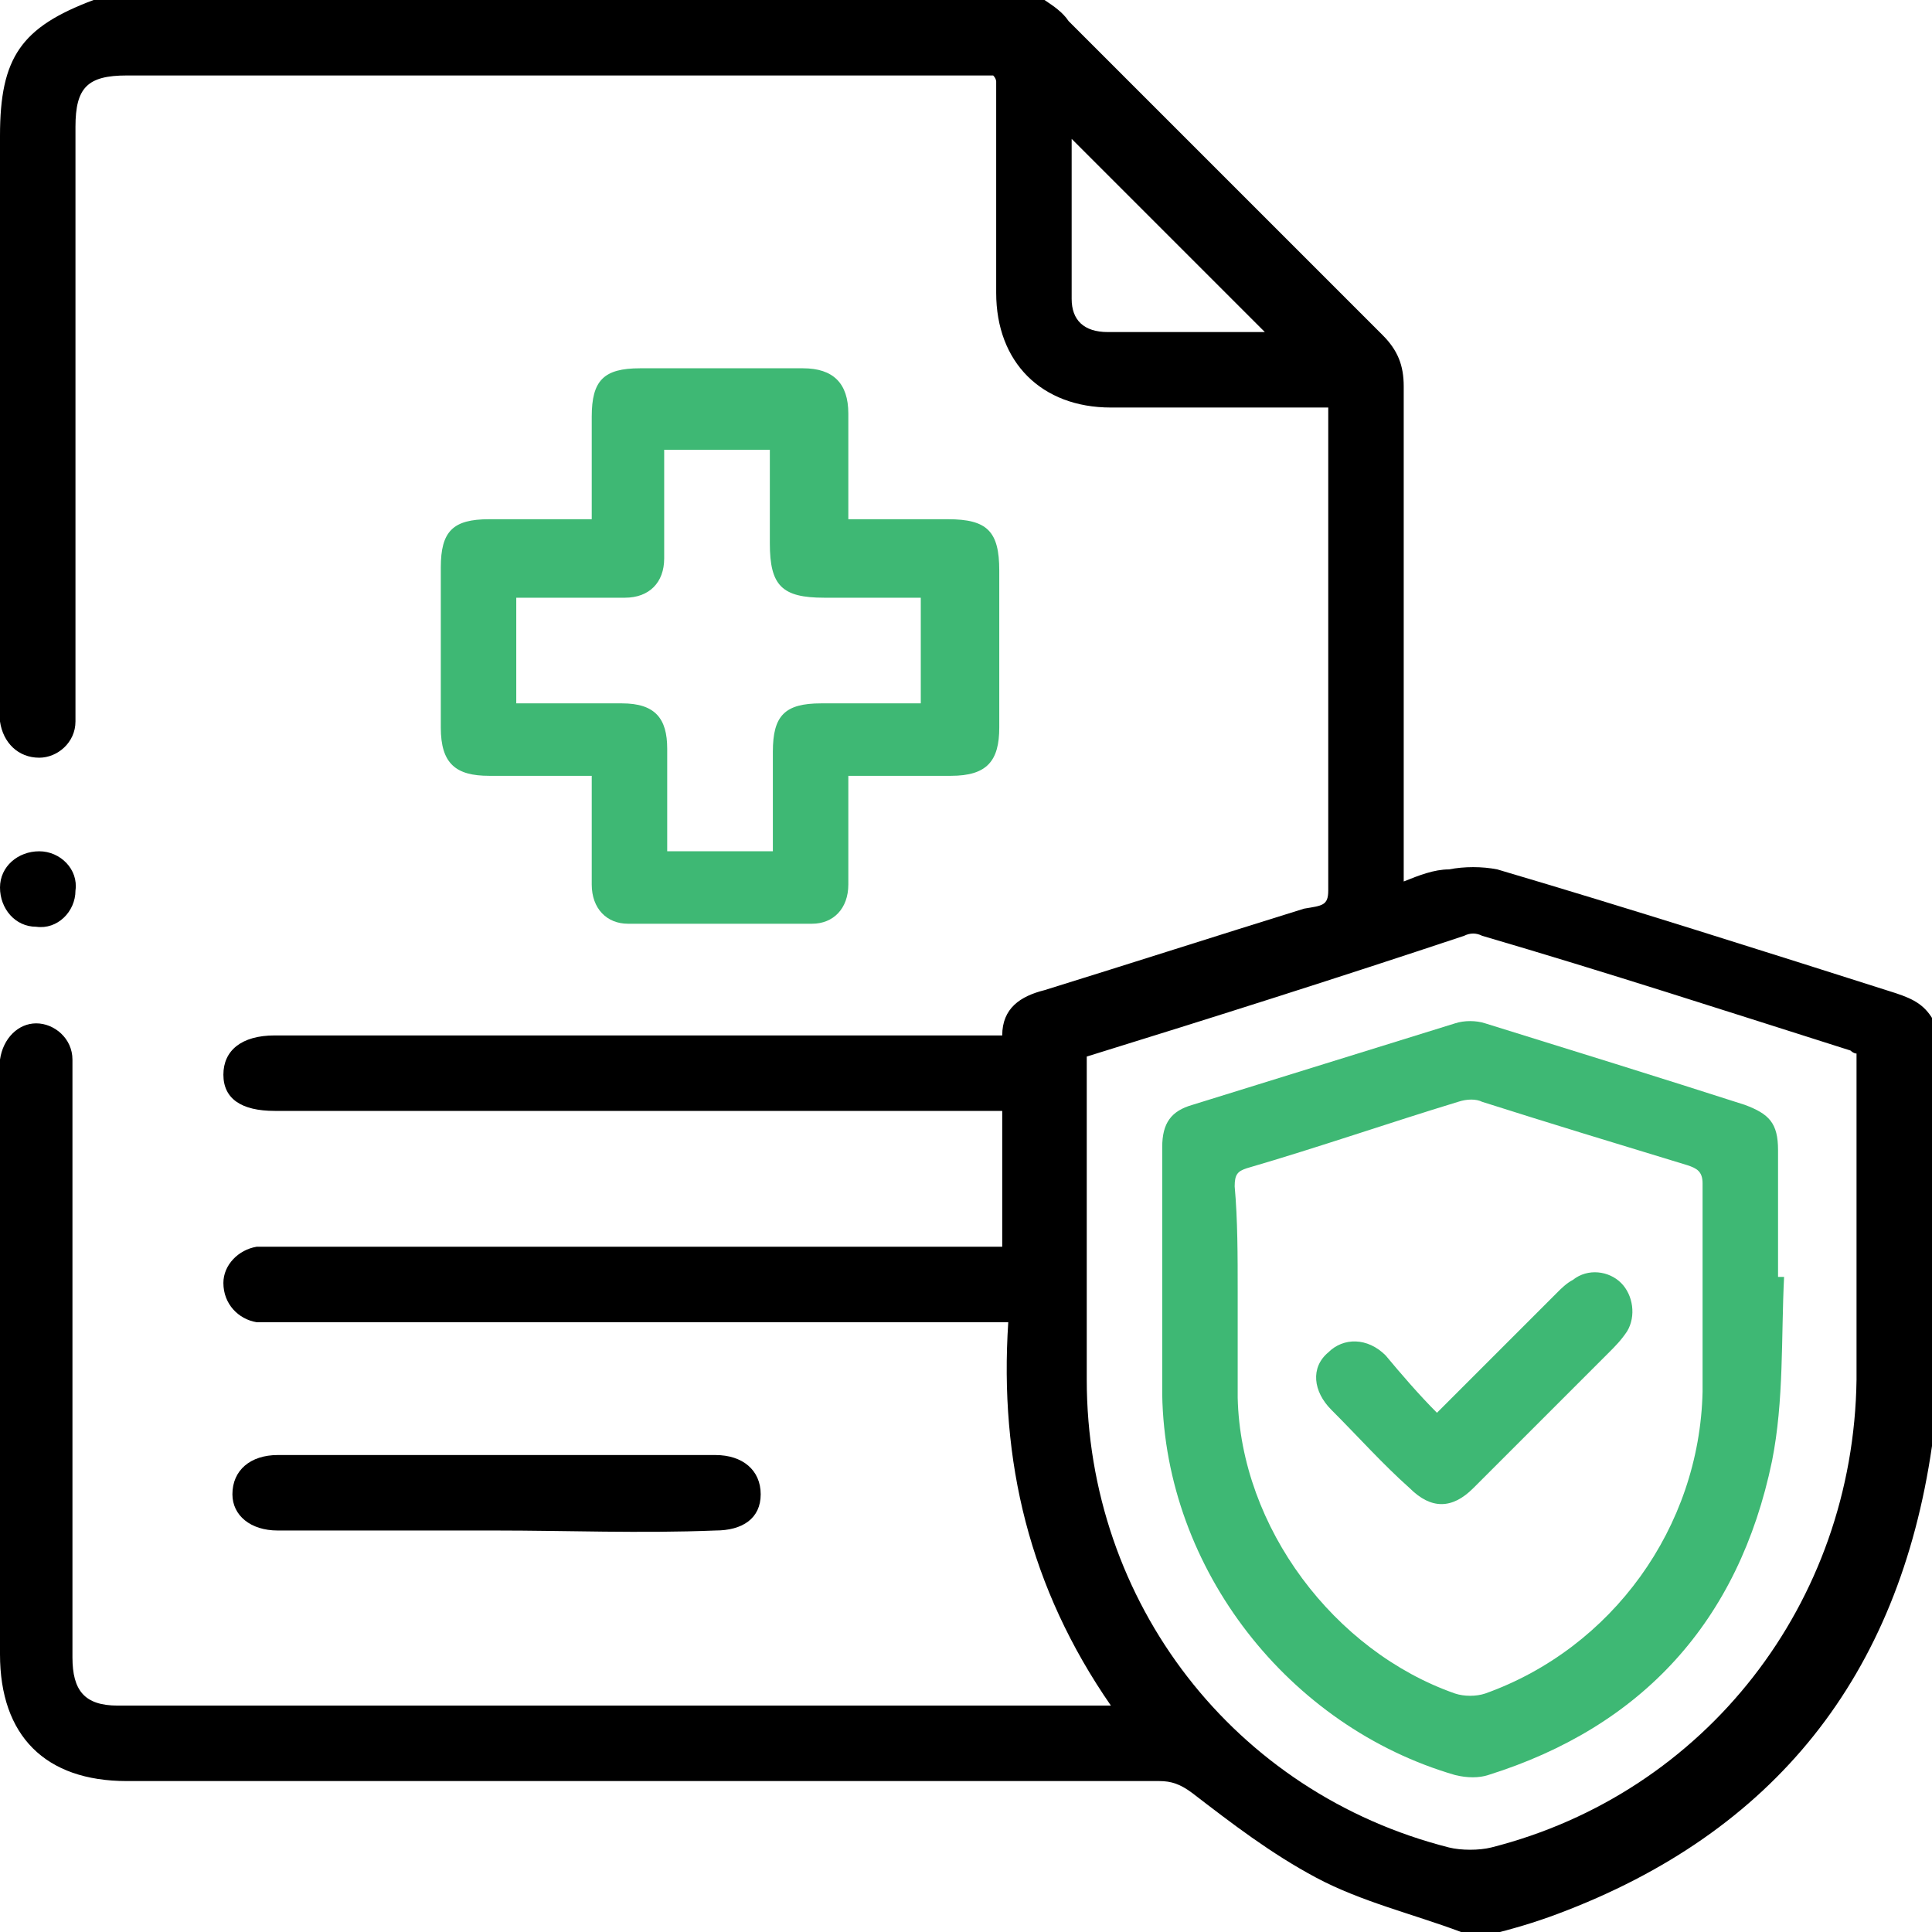
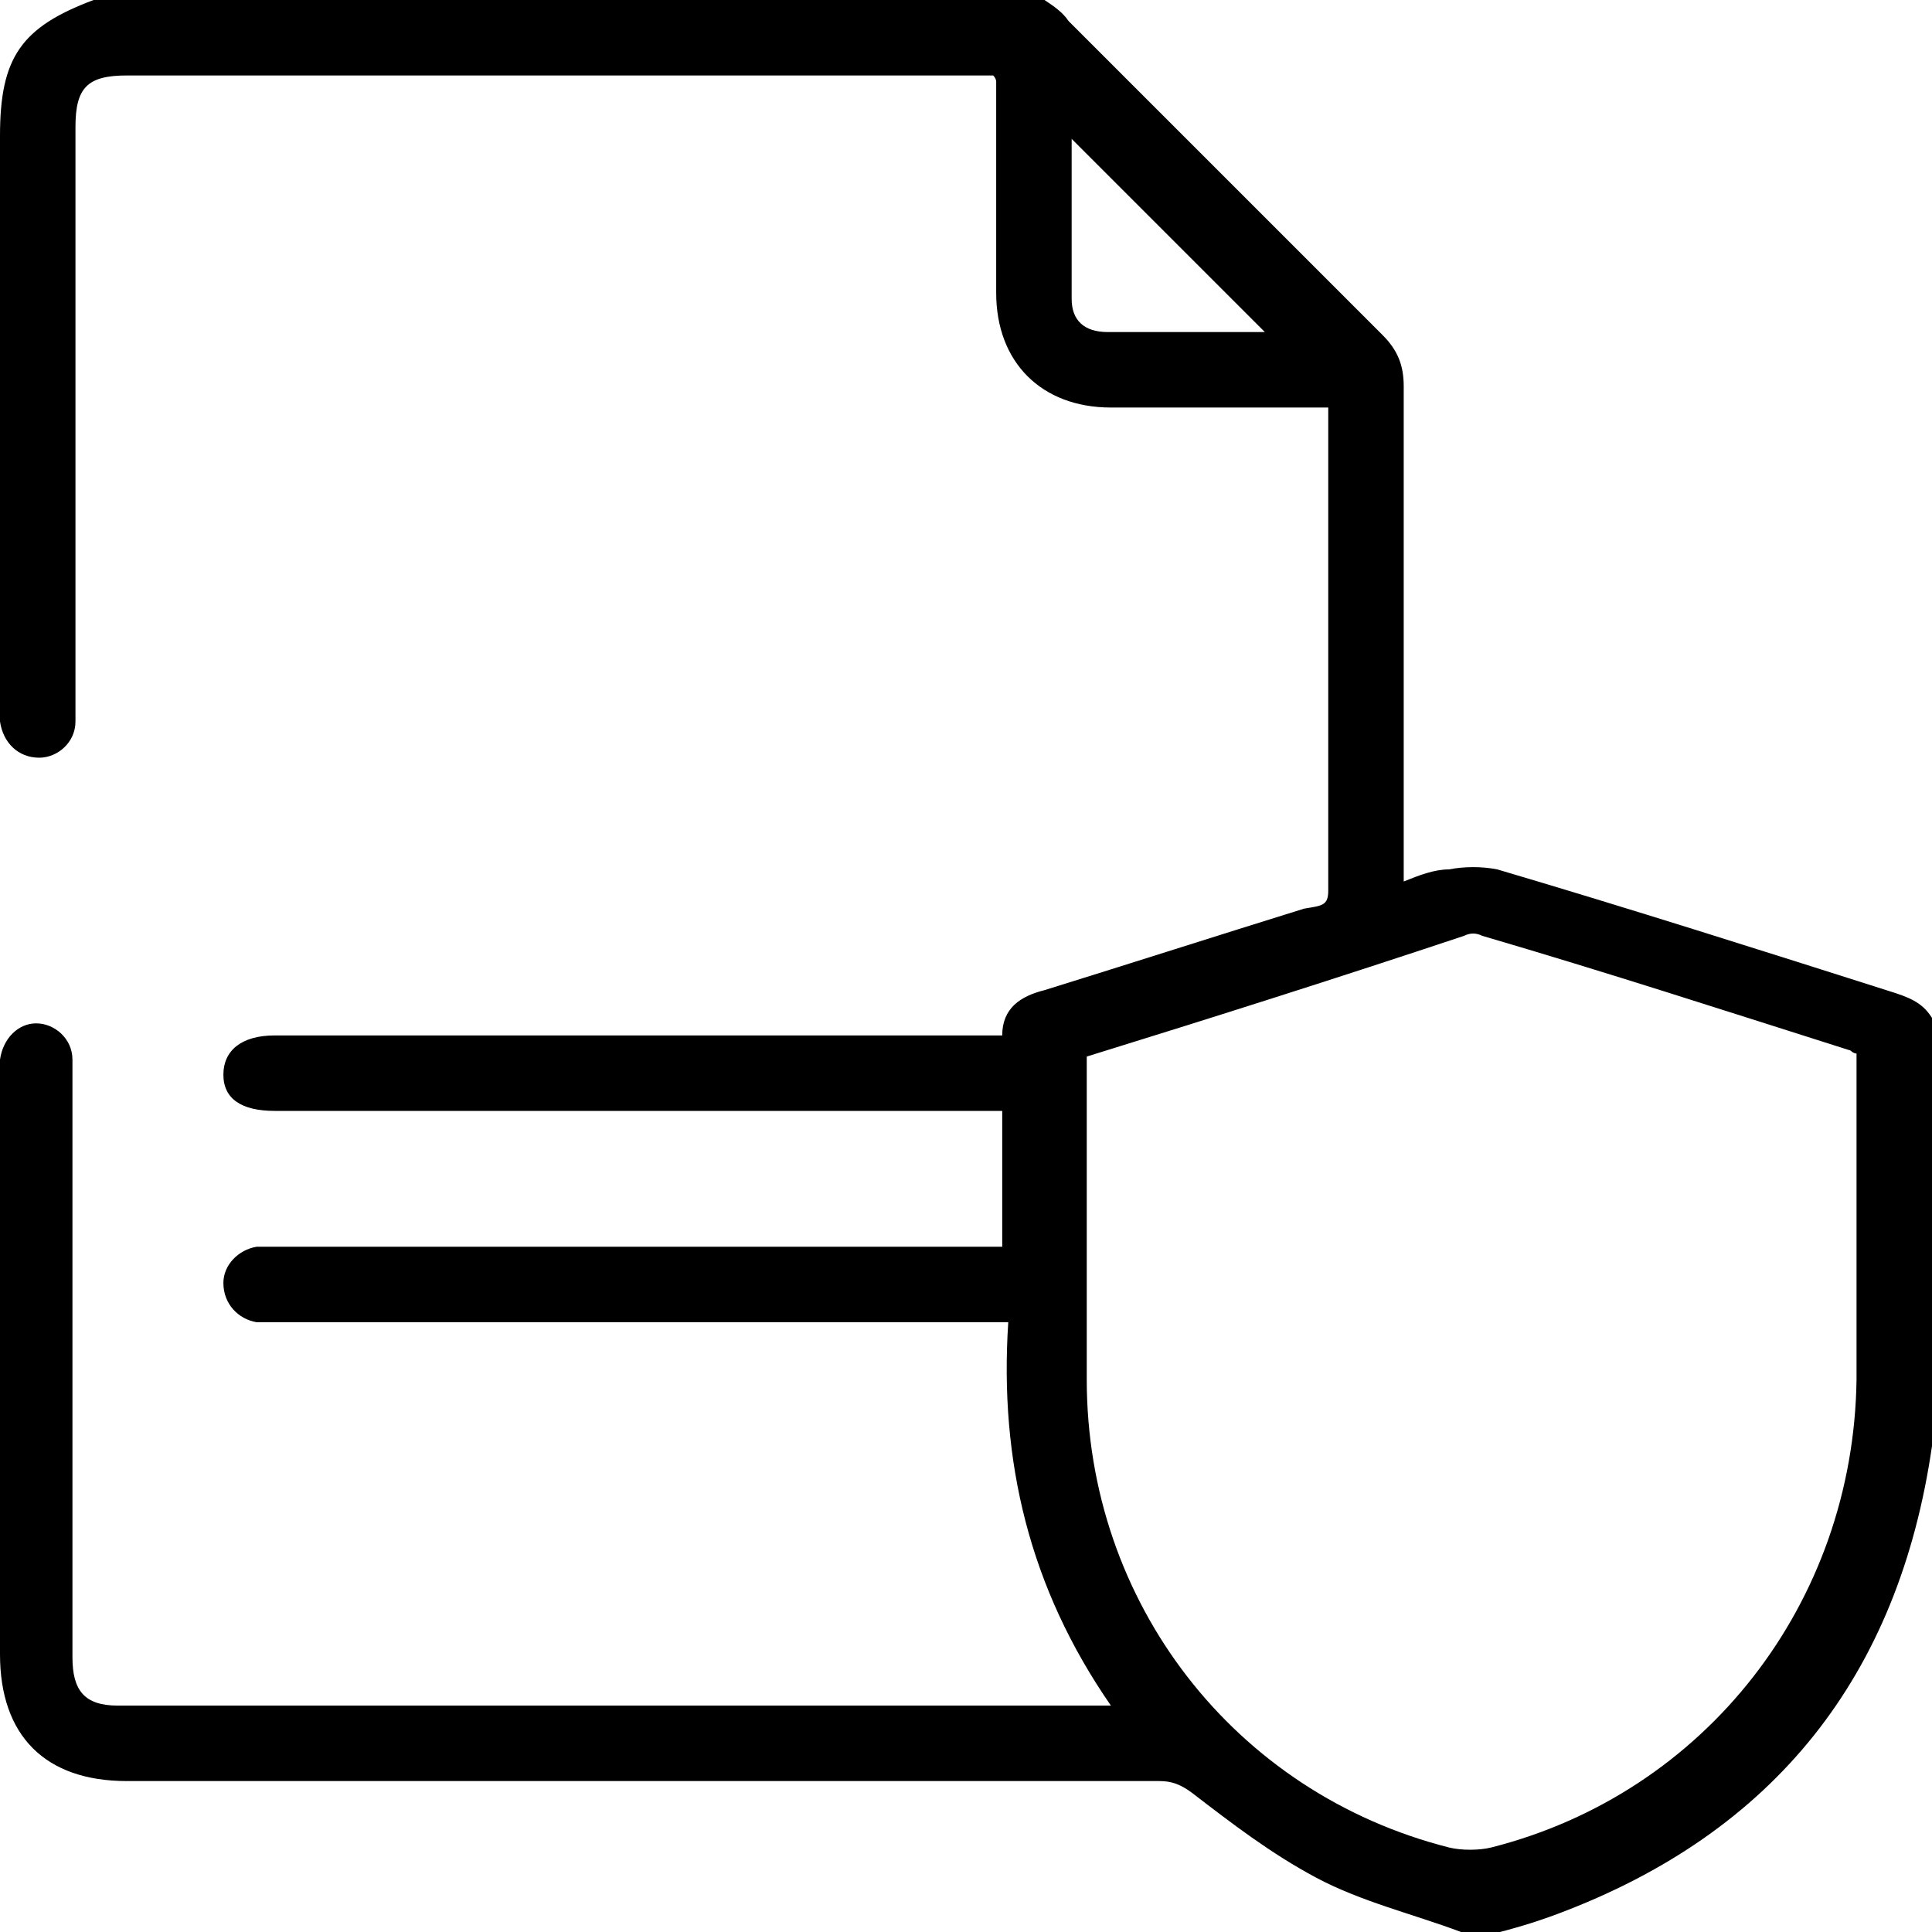
<svg xmlns="http://www.w3.org/2000/svg" width="64" height="64" viewBox="0 0 64 64" fill="none">
  <g clip-path="url(#clip0_3856_6558)">
    <path d="M48.4 64C46.8 63.4 45.1 63 43.6 62.2C42.1 61.4 40.8 60.4 39.5 59.4C39.1 59.1 38.8 59 38.4 59C27 59 15.6 59 4.2 59C1.5 59 0 57.5 0 54.8C0 48.4 0 42 0 35.7C0 35.5 0 35.3 0 35.1C0.1 34.4 0.6 33.9 1.2 33.9C1.8 33.9 2.4 34.4 2.4 35.1C2.4 35.3 2.4 35.5 2.4 35.7C2.4 42.1 2.4 48.5 2.4 54.9C2.4 56 2.8 56.5 3.9 56.5C14.7 56.5 25.4 56.5 36.2 56.5C36.3 56.5 36.5 56.5 36.8 56.5C34.1 52.6 33.1 48.4 33.4 43.8C33.1 43.8 32.9 43.8 32.6 43.8C24.8 43.8 17 43.8 9.2 43.8C9 43.8 8.7 43.8 8.5 43.8C7.9 43.7 7.4 43.2 7.4 42.5C7.4 41.9 7.9 41.4 8.5 41.3C8.7 41.3 9 41.3 9.2 41.3C16.9 41.3 24.7 41.3 32.4 41.3C32.6 41.3 32.9 41.3 33.2 41.3C33.2 39.8 33.2 38.4 33.2 36.8C33 36.8 32.7 36.8 32.5 36.8C24.7 36.8 16.9 36.8 9.1 36.8C8 36.8 7.4 36.4 7.4 35.6C7.4 34.8 8 34.3 9.1 34.3C16.9 34.3 24.6 34.3 32.4 34.3C32.6 34.3 32.9 34.3 33.2 34.3C33.2 33.4 33.8 33 34.6 32.8C37.5 31.9 40.3 31 43.2 30.1C43.8 30 44 30 44 29.5C44 24.3 44 19 44 13.8C44 13.7 44 13.7 44 13.5C43.8 13.5 43.6 13.5 43.3 13.5C41.1 13.5 39 13.5 36.8 13.5C34.5 13.5 33 12 33 9.7C33 7.4 33 5 33 2.7C33 2.7 33 2.6 32.9 2.5C32.7 2.5 32.5 2.5 32.3 2.5C22.9 2.5 13.6 2.5 4.2 2.5C2.9 2.5 2.5 2.9 2.5 4.2C2.5 10.6 2.5 16.9 2.5 23.3C2.5 23.5 2.5 23.7 2.5 23.9C2.5 24.6 1.9 25.1 1.3 25.1C0.6 25.1 0.1 24.6 0 23.9C0 23.7 0 23.5 0 23.3C0 17 0 10.8 0 4.5C0 1.9 0.7 0.9 3.1 0C13.6 0 24.1 0 34.6 0C34.9 0.2 35.2 0.4 35.4 0.7C38.9 4.2 42.3 7.6 45.8 11.1C46.3 11.6 46.5 12.1 46.5 12.8C46.5 18 46.5 23.2 46.5 28.4C46.5 28.6 46.5 28.9 46.5 29.2C47 29 47.5 28.8 48 28.8C48.5 28.7 49.1 28.7 49.6 28.8C54 30.1 58.4 31.5 62.8 32.9C63.4 33.1 63.8 33.3 64.1 33.9C64.1 38.4 64.1 42.9 64.1 47.4C64.1 47.6 64 47.8 64 47.9C62.9 55.5 58.8 60.7 51.6 63.4C50.8 63.7 50.1 63.9 49.3 64.1C48.9 64 48.6 64 48.4 64ZM36 35C36 38.6 36 42.2 36 45.7C36 53.1 40.9 59.4 48 61.2C48.4 61.3 49 61.3 49.4 61.2C56.5 59.4 61.4 53.1 61.5 45.7C61.5 42.8 61.5 40 61.5 37.1C61.5 36.4 61.5 35.6 61.5 34.9C61.4 34.9 61.3 34.8 61.3 34.8C57.2 33.5 53.2 32.2 49.1 31C48.9 30.9 48.7 30.9 48.5 31C44.3 32.4 40.2 33.7 36 35ZM41.9 11C39.8 8.9 37.6 6.7 35.5 4.6C35.5 6.3 35.5 8.1 35.5 9.9C35.5 10.6 35.9 11 36.7 11C37.6 11 38.4 11 39.3 11C40.2 11 41.1 11 41.9 11Z" fill="black" />
-     <path d="M19.602 25.7C18.402 25.7 17.302 25.7 16.202 25.7C15.102 25.7 14.602 25.3 14.602 24.1C14.602 22.3 14.602 20.6 14.602 18.8C14.602 17.6 15.002 17.2 16.202 17.2C17.302 17.2 18.402 17.2 19.602 17.2C19.602 16 19.602 14.9 19.602 13.8C19.602 12.6 20.002 12.2 21.202 12.2C23.002 12.2 24.802 12.2 26.602 12.2C27.602 12.2 28.102 12.7 28.102 13.7C28.102 14.8 28.102 16 28.102 17.2C29.202 17.2 30.302 17.2 31.402 17.2C32.702 17.2 33.102 17.6 33.102 18.9C33.102 20.6 33.102 22.4 33.102 24.1C33.102 25.2 32.702 25.7 31.502 25.7C30.402 25.7 29.302 25.7 28.102 25.7C28.102 26.1 28.102 26.5 28.102 26.9C28.102 27.7 28.102 28.5 28.102 29.3C28.102 30.1 27.602 30.6 26.902 30.6C24.902 30.6 22.902 30.6 20.802 30.6C20.102 30.6 19.602 30.1 19.602 29.3C19.602 28.2 19.602 27 19.602 25.7ZM17.102 23.3C18.302 23.3 19.402 23.3 20.602 23.3C21.702 23.3 22.102 23.8 22.102 24.8C22.102 25.9 22.102 27.1 22.102 28.2C23.302 28.2 24.402 28.2 25.602 28.2C25.602 27.1 25.602 26 25.602 24.9C25.602 23.7 26.002 23.3 27.202 23.3C28.302 23.3 29.402 23.3 30.502 23.3C30.502 22.1 30.502 21 30.502 19.8C29.402 19.8 28.402 19.8 27.302 19.8C25.902 19.8 25.502 19.4 25.502 18C25.502 16.9 25.502 15.9 25.502 14.9C24.302 14.9 23.102 14.9 22.002 14.9C22.002 16.1 22.002 17.3 22.002 18.5C22.002 19.3 21.502 19.8 20.702 19.8C20.302 19.8 19.802 19.8 19.402 19.8C18.602 19.8 17.802 19.8 17.102 19.8C17.102 21 17.102 22.1 17.102 23.3Z" fill="#3EB874" />
-     <path d="M16.399 50.7C13.999 50.7 11.599 50.7 9.199 50.7C8.299 50.7 7.699 50.2 7.699 49.5C7.699 48.7 8.299 48.2 9.199 48.2C13.999 48.2 18.899 48.2 23.699 48.2C24.599 48.2 25.199 48.7 25.199 49.5C25.199 50.3 24.599 50.7 23.699 50.7C21.199 50.8 18.799 50.7 16.399 50.7Z" fill="black" />
-     <path d="M1.2 30.7C0.5 30.7 0 30.1 0 29.4C0 28.7 0.6 28.2 1.3 28.2C2 28.2 2.6 28.8 2.5 29.5C2.5 30.2 1.9 30.8 1.2 30.7Z" fill="black" />
-     <path d="M59.1 42.3C59 44.3 59.1 46.4 58.7 48.4C57.6 53.7 54.4 57.2 49.3 58.8C49 58.9 48.6 58.9 48.2 58.8C42.7 57.2 38.6 52 38.5 46.2C38.5 43.5 38.5 40.7 38.5 38C38.5 37.2 38.8 36.8 39.5 36.6C42.4 35.7 45.3 34.8 48.2 33.9C48.5 33.8 48.9 33.8 49.2 33.9C52.1 34.8 55 35.7 57.8 36.6C58.6 36.9 58.9 37.2 58.9 38.1C58.9 39.5 58.9 40.9 58.9 42.3C59 42.3 59.1 42.3 59.1 42.3ZM41 42.8C41 44 41 45.1 41 46.3C41.1 50.6 44.2 54.7 48.2 56.1C48.5 56.2 48.9 56.2 49.2 56.1C53.4 54.6 56.3 50.6 56.4 46.1C56.4 43.8 56.4 41.5 56.4 39.2C56.4 38.8 56.2 38.7 55.9 38.6C53.6 37.9 51.3 37.2 49.1 36.5C48.9 36.4 48.6 36.4 48.3 36.5C46 37.2 43.7 38 41.3 38.7C41 38.8 40.9 38.9 40.9 39.3C41 40.4 41 41.6 41 42.8Z" fill="#3EB874" />
-     <path d="M47.601 46.8C49.001 45.4 50.301 44.1 51.601 42.8C51.701 42.7 51.901 42.5 52.101 42.4C52.601 42 53.301 42.1 53.701 42.5C54.101 42.9 54.201 43.6 53.901 44.1C53.701 44.4 53.501 44.6 53.301 44.8C51.801 46.3 50.301 47.8 48.801 49.3C48.101 50 47.401 50 46.701 49.3C45.801 48.5 45.001 47.6 44.101 46.7C43.501 46.1 43.401 45.3 44.001 44.8C44.501 44.3 45.301 44.3 45.901 44.9C46.401 45.5 47.001 46.2 47.601 46.8Z" fill="#3EB874" />
  </g>
  <defs>
    <clipPath id="clip0_3856_6558">
      <rect width="64" height="64" fill="white" />
    </clipPath>
  </defs>
</svg>